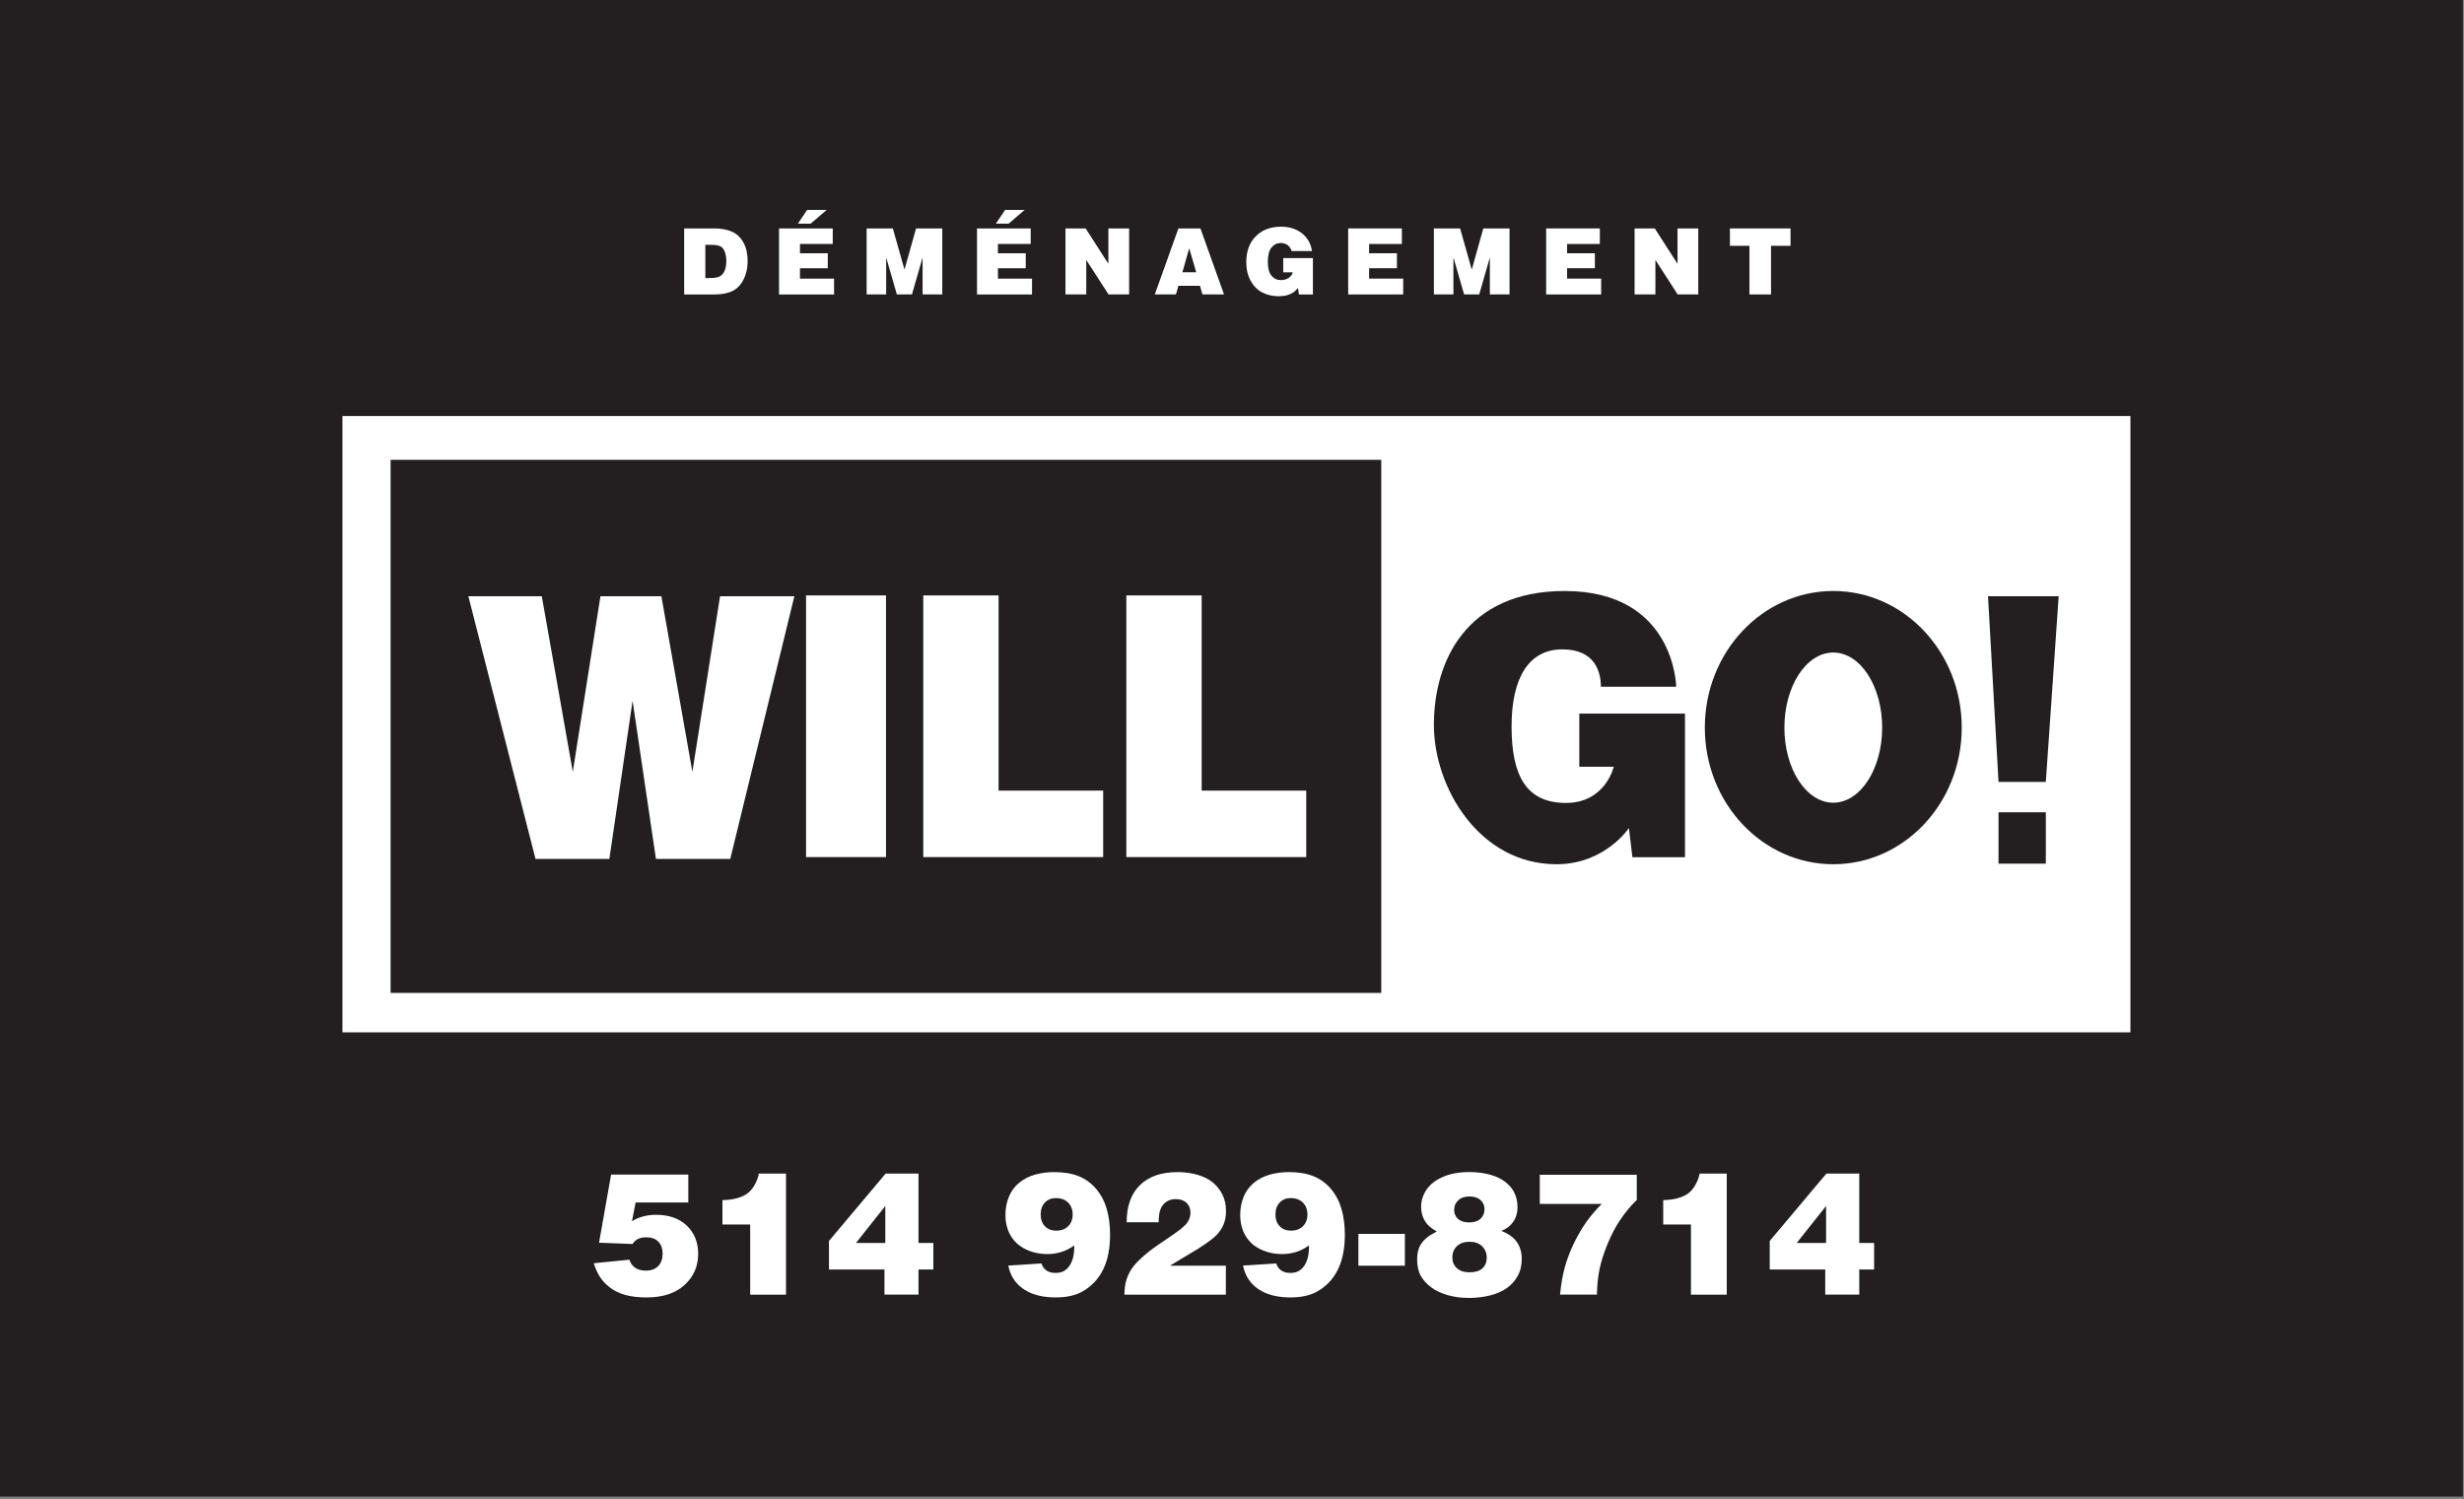
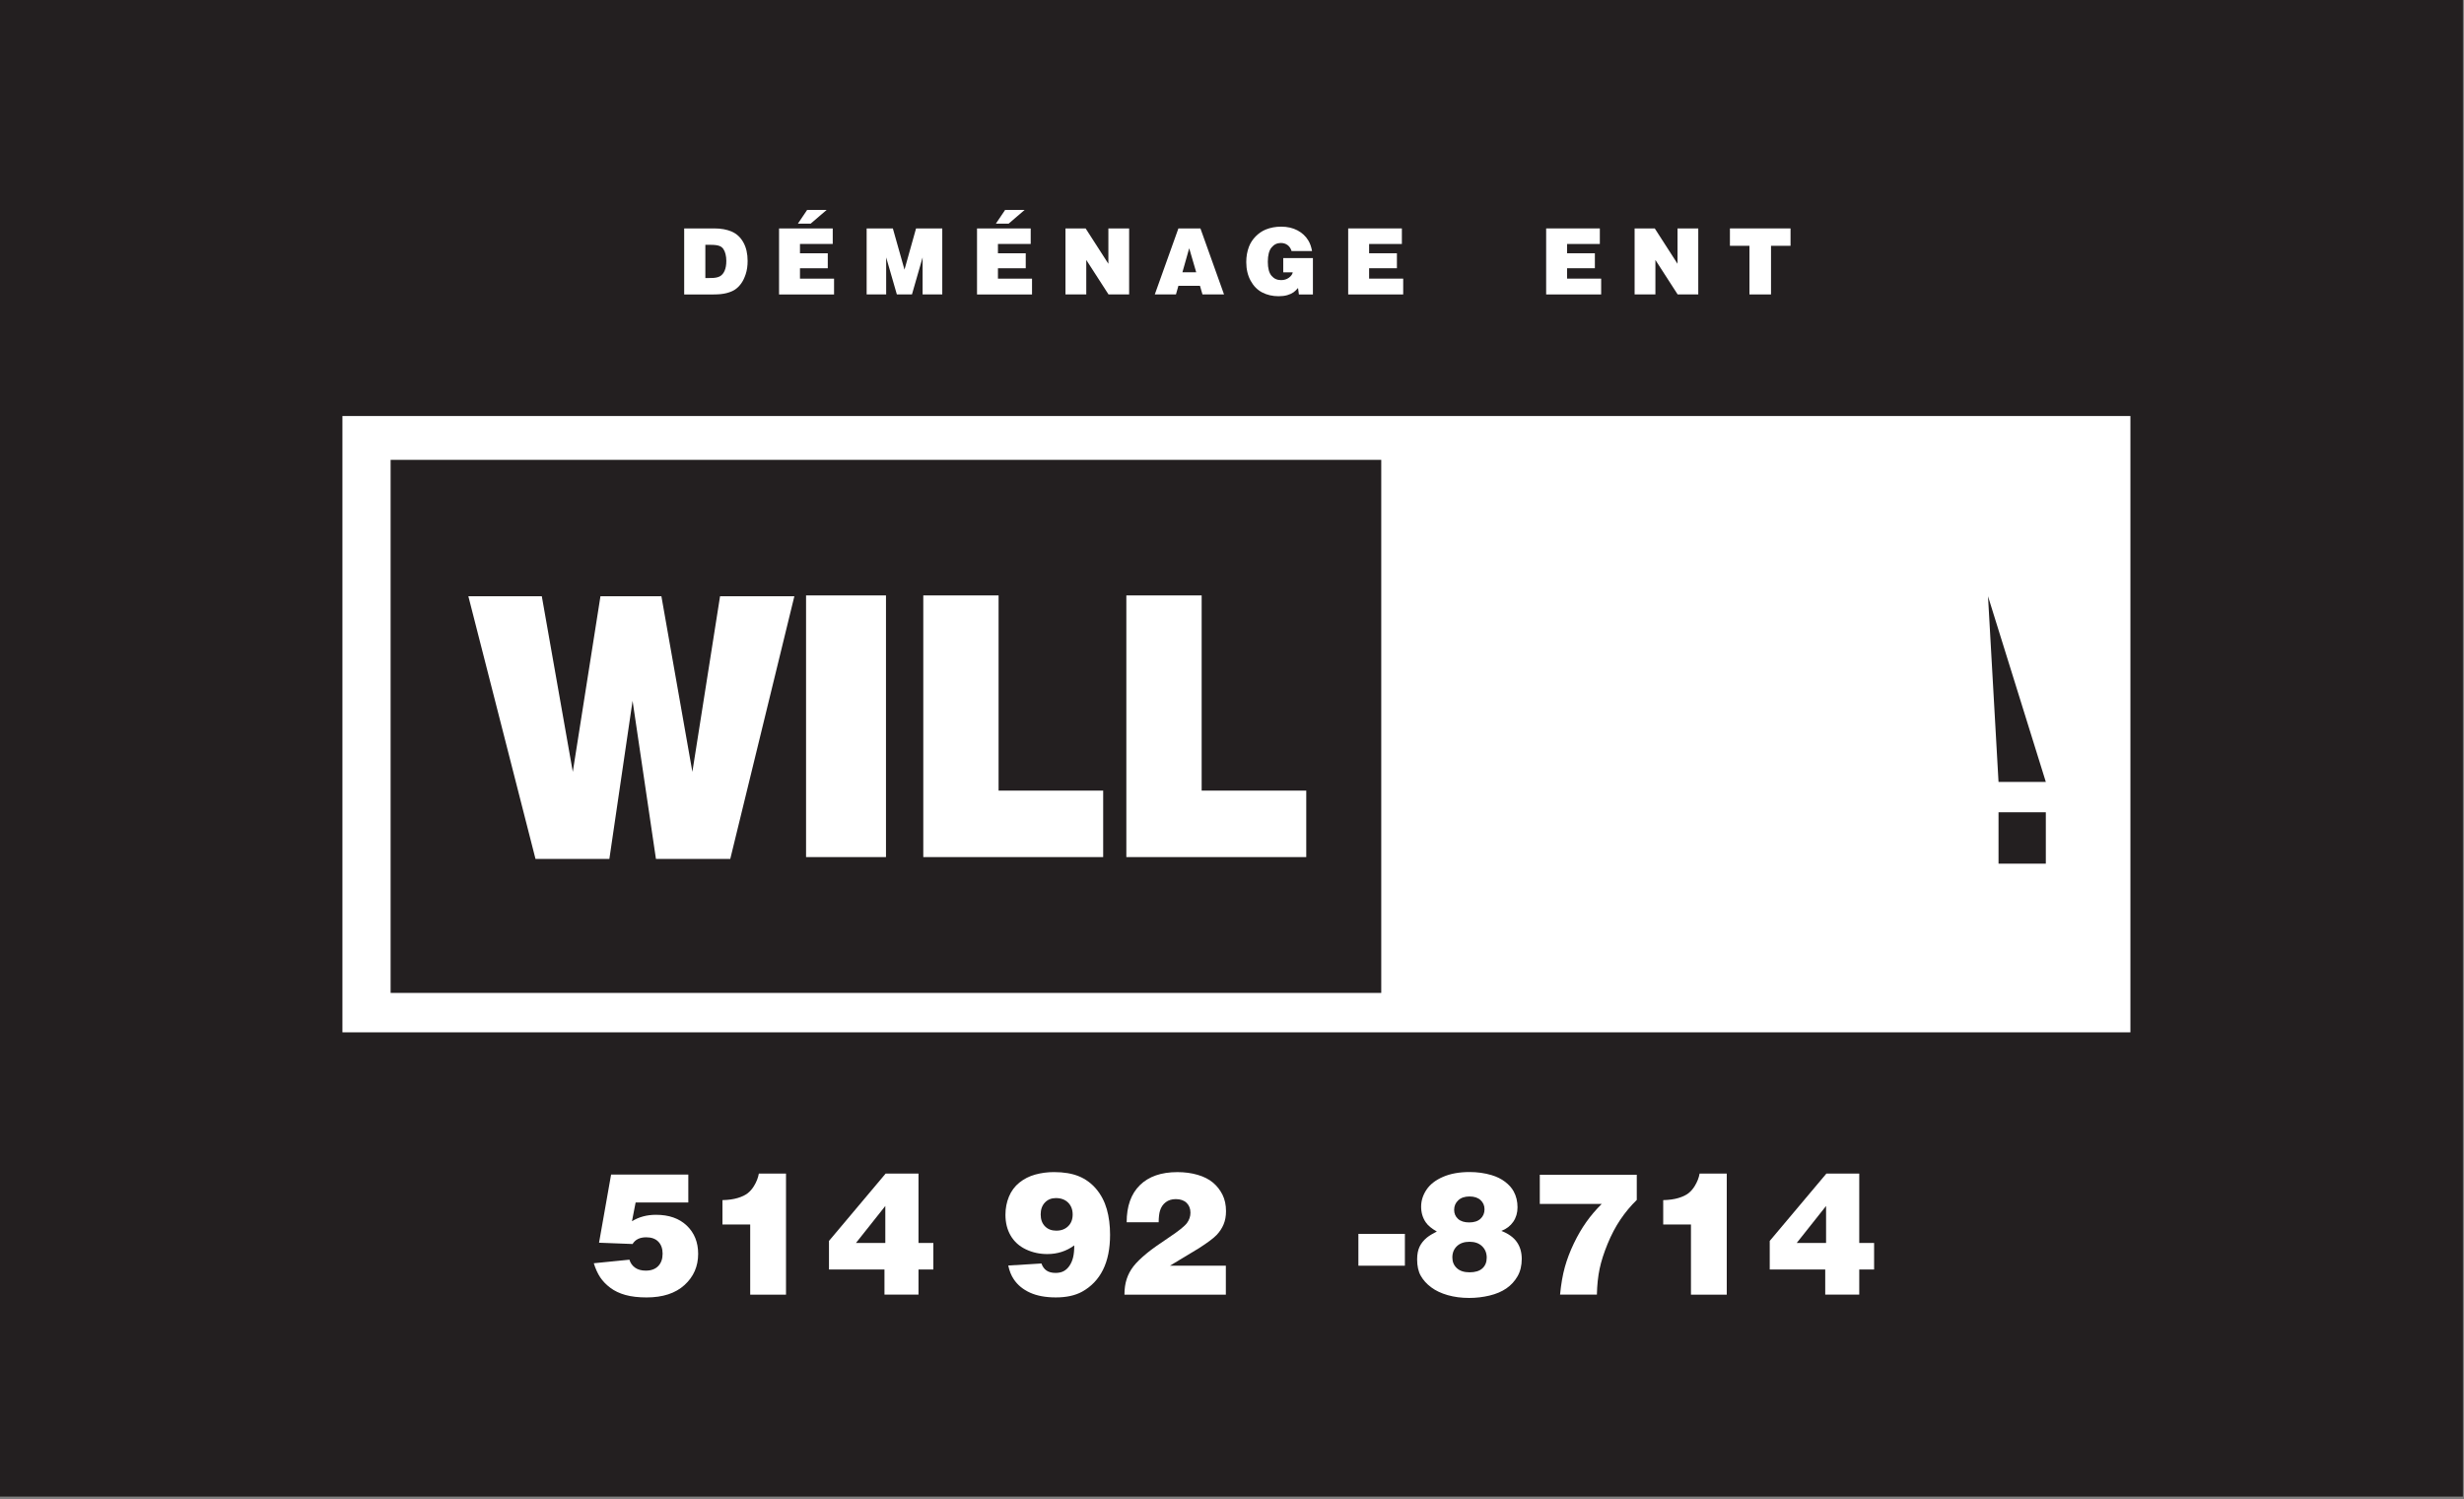
<svg xmlns="http://www.w3.org/2000/svg" width="636" height="387" viewBox="0 0 636 387" fill="none">
  <rect x="0" y="0" width="636" height="387" fill="#808080" stroke="none" />
  <path d="M635.71 0H0V386.324H635.71V0Z" fill="#231F20" />
  <path d="M549.895 107.39H88.385V266.481H549.895V107.39Z" fill="white" />
  <path d="M356.524 118.702H100.824V256.305H356.524V118.702Z" fill="#231F20" />
  <path d="M178.715 199.238L170.719 153.918H154.987L147.848 199.238L139.849 153.918H120.893L138.221 221.71H157.289L163.28 180.899L169.31 221.71H188.496L205.036 153.918H185.857L178.715 199.238Z" fill="white" />
  <path d="M228.688 153.698H208.057V221.243H228.688V153.698Z" fill="white" />
  <path d="M257.75 153.698H238.316V204.084V221.243H257.75H284.748V204.084H257.75V153.698Z" fill="white" />
  <path d="M310.167 204.084V153.698H290.729V204.084V221.243H310.167H337.165V204.084H310.167Z" fill="white" />
-   <path d="M413.218 177.273H432.659C432.659 177.273 432.358 152.557 403.872 152.557C378.401 152.557 370.111 170.795 370.111 187.07C370.111 203.345 381.867 223.09 401.763 223.09C414.271 223.09 420.451 213.748 420.451 213.748L421.357 221.282H434.921V184.205H407.642V197.92H416.534C416.534 197.92 414.424 207.263 404.176 207.263C393.927 207.263 390.16 200.18 390.16 187.518C390.16 174.856 394.683 167.623 403.273 167.623C411.861 167.626 413.218 173.656 413.218 177.273Z" fill="#231F20" />
-   <path d="M473.201 152.554C454.889 152.554 440.046 168.342 440.046 187.822C440.046 207.302 454.892 223.09 473.201 223.09C491.514 223.09 506.357 207.302 506.357 187.822C506.357 168.342 491.514 152.554 473.201 152.554ZM473.201 207.207C466.233 207.207 460.582 198.528 460.582 187.822C460.582 177.116 466.233 168.437 473.201 168.437C480.17 168.437 485.821 177.116 485.821 187.822C485.821 198.528 480.17 207.207 473.201 207.207Z" fill="#231F20" />
  <path d="M528.061 209.676H515.854V222.94H528.061V209.676Z" fill="#231F20" />
-   <path d="M528.061 201.838H515.853L513.139 153.911H531.377L528.061 201.838Z" fill="#231F20" />
+   <path d="M528.061 201.838H515.853L513.139 153.911L528.061 201.838Z" fill="#231F20" />
  <path d="M176.599 76.004V58.963H184.362C186.115 58.963 187.626 59.238 188.891 59.791C190.157 60.343 191.151 61.272 191.88 62.58C192.61 63.888 192.973 65.481 192.973 67.361C192.973 68.63 192.809 69.765 192.479 70.769C192.148 71.769 191.746 72.593 191.269 73.234C190.791 73.875 190.271 74.382 189.712 74.755C189.153 75.127 188.424 75.428 187.528 75.661C186.632 75.893 185.53 76.007 184.222 76.007H176.599V76.004ZM182.06 71.776L183.47 71.763C184.51 71.763 185.294 71.615 185.824 71.318C186.354 71.02 186.759 70.536 187.047 69.863C187.332 69.189 187.476 68.352 187.476 67.348C187.476 66.736 187.41 66.158 187.276 65.608C187.142 65.059 186.952 64.614 186.707 64.271C186.462 63.927 186.161 63.679 185.808 63.532C185.314 63.313 184.552 63.201 183.519 63.201H182.063V71.776H182.06Z" fill="white" />
  <path d="M201.086 76.004V58.963H214.944V62.979H206.488V65.376H213.663V69.241H206.488V71.92H215.285V76.007H201.086V76.004ZM213.381 54.182L209.235 57.74H205.945L208.342 54.182H213.381Z" fill="white" />
  <path d="M223.695 76.004V58.963H230.461L233.466 69.604L236.449 58.963H243.215V76.004H238.139V66.445L235.392 76.004H231.495L228.735 66.445V76.004H223.695Z" fill="white" />
  <path d="M252.185 76.004V58.963H266.043V62.979H257.587V65.376H264.761V69.241H257.587V71.92H266.383V76.007H252.185V76.004ZM264.483 54.182L260.337 57.74H257.047L259.444 54.182H264.483Z" fill="white" />
  <path d="M275.016 76.004V58.963H280.219L286.092 68.09V58.963H291.449V76.004H286.128L280.386 67.103V76.004H275.016Z" fill="white" />
  <path d="M298.071 76.004L304.166 58.963H309.85L315.945 76.004H310.379L309.732 73.774H304.166L303.532 76.004H298.071ZM306.952 64.084L305.203 70.275H308.761L306.952 64.084Z" fill="white" />
  <path d="M338.663 64.81H333.378C333.175 64.137 332.829 63.62 332.345 63.26C331.858 62.901 331.275 62.721 330.595 62.721C329.64 62.721 328.842 63.11 328.205 63.885C327.567 64.66 327.247 65.893 327.247 67.583C327.247 69.235 327.564 70.435 328.198 71.184C328.833 71.933 329.653 72.305 330.664 72.305C331.455 72.305 332.129 72.099 332.691 71.684C333.251 71.269 333.581 70.808 333.682 70.298H331.226V66.622H338.885V76.007H335.268L335.046 74.339C334.591 74.856 334.199 75.229 333.872 75.455C333.45 75.752 332.917 75.994 332.276 76.184C331.635 76.37 330.89 76.465 330.046 76.465C328.473 76.465 327.06 76.141 325.811 75.497C324.562 74.85 323.561 73.839 322.809 72.462C322.057 71.086 321.681 69.48 321.681 67.645C321.681 66.22 321.913 64.902 322.374 63.689C322.757 62.695 323.339 61.805 324.114 61.017C324.889 60.229 325.762 59.637 326.733 59.238C327.94 58.754 329.258 58.509 330.69 58.509C332.286 58.509 333.686 58.826 334.889 59.46C336.092 60.095 337.021 60.955 337.678 62.044C338.139 62.783 338.466 63.708 338.663 64.81Z" fill="white" />
  <path d="M347.989 76.004V58.963H361.848V62.979H353.391V65.376H360.566V69.241H353.391V71.92H362.188V76.007H347.989V76.004Z" fill="white" />
-   <path d="M370.115 76.004V58.963H376.88L379.886 69.604L382.868 58.963H389.634V76.004H384.559V66.445L381.812 76.004H377.914L375.154 66.445V76.004H370.115Z" fill="white" />
  <path d="M399.088 76.004V58.963H412.946V62.979H404.49V65.376H411.664V69.241H404.49V71.92H413.286V76.007H399.088V76.004Z" fill="white" />
  <path d="M421.92 76.004V58.963H427.122L432.996 68.09V58.963H438.352V76.004H433.032L427.289 67.103V76.004H421.92Z" fill="white" />
  <path d="M446.524 58.963H462.168V63.45H457.129V76.004H451.563V63.45H446.524V58.963Z" fill="white" />
  <path d="M154.624 320.785L157.734 303.198H177.665V310.405H164.065L163.123 315.245C164.905 314.137 166.969 313.581 169.32 313.581C172.678 313.581 175.33 314.516 177.283 316.383C179.232 318.254 180.206 320.677 180.206 323.656C180.206 326.884 179.035 329.565 176.691 331.704C174.346 333.842 171.079 334.912 166.89 334.912C164.774 334.912 162.956 334.699 161.436 334.277C159.918 333.855 158.617 333.237 157.538 332.426C156.458 331.615 155.589 330.719 154.931 329.732C154.274 328.748 153.718 327.531 153.267 326.086L162.466 325.167C162.727 326.043 163.218 326.733 163.934 327.237C164.65 327.74 165.569 327.992 166.694 327.992C168.067 327.992 169.133 327.603 169.892 326.821C170.651 326.04 171.03 324.971 171.03 323.613C171.03 322.315 170.664 321.285 169.935 320.526C169.205 319.768 168.159 319.388 166.802 319.388C165.15 319.388 163.976 319.964 163.277 321.118L154.624 320.785Z" fill="white" />
  <path d="M202.881 334.189H193.64V316.076H186.478V309.791C187.982 309.761 189.294 309.578 190.409 309.245C191.527 308.908 192.394 308.492 193.015 307.995C193.636 307.498 194.173 306.877 194.624 306.135C195.265 305.085 195.683 304.019 195.873 302.937H202.881V334.189Z" fill="white" />
  <path d="M228.604 302.933H237.08V320.85H240.912V327.704H237.08V334.186H228.296V327.704H213.973V320.324L228.604 302.933ZM220.938 320.85H228.515V311.302L220.938 320.85Z" fill="white" />
  <path d="M260.248 326.674L268.813 326.148C269.091 326.952 269.526 327.557 270.118 327.966C270.709 328.375 271.494 328.581 272.472 328.581C273.306 328.581 274.009 328.424 274.585 328.11C275.16 327.796 275.657 327.328 276.072 326.707C276.488 326.086 276.795 325.366 276.991 324.549C277.188 323.731 277.286 322.708 277.286 321.481C275.255 322.969 272.933 323.715 270.32 323.715C268.335 323.715 266.491 323.309 264.791 322.498C263.09 321.687 261.785 320.513 260.88 318.973C259.974 317.433 259.522 315.634 259.522 313.574C259.522 311.897 259.827 310.33 260.432 308.875C261.037 307.423 261.936 306.216 263.126 305.262C264.316 304.307 265.68 303.617 267.22 303.192C268.761 302.77 270.369 302.557 272.05 302.557C274.591 302.557 276.736 302.917 278.489 303.643C280.242 304.366 281.736 305.468 282.979 306.949C284.218 308.43 285.121 310.157 285.683 312.129C286.246 314.101 286.527 316.305 286.527 318.744C286.527 322.322 285.919 325.334 284.699 327.78C283.479 330.226 281.687 332.106 279.323 333.421C277.511 334.415 275.248 334.908 272.534 334.908C269.905 334.908 267.688 334.5 265.876 333.682C264.065 332.865 262.665 331.71 261.671 330.222C261.017 329.261 260.543 328.077 260.248 326.674ZM272.538 309.264C271.383 309.264 270.441 309.647 269.712 310.415C268.983 311.184 268.617 312.207 268.617 313.492C268.617 314.778 268.986 315.795 269.722 316.547C270.458 317.299 271.432 317.675 272.645 317.675C273.914 317.675 274.938 317.292 275.713 316.524C276.488 315.755 276.874 314.755 276.874 313.512C276.874 312.243 276.485 311.216 275.703 310.435C274.921 309.653 273.865 309.264 272.538 309.264Z" fill="white" />
  <path d="M299.068 315.507H290.811C290.811 311.36 291.949 308.165 294.228 305.925C296.508 303.685 299.732 302.564 303.908 302.564C305.791 302.564 307.531 302.796 309.13 303.264C310.729 303.731 312.047 304.398 313.084 305.268C314.12 306.138 314.941 307.181 315.546 308.401C316.151 309.621 316.455 311.033 316.455 312.639C316.455 313.924 316.246 315.062 315.831 316.056C315.415 317.05 314.817 317.959 314.035 318.784C313.254 319.608 311.74 320.742 309.49 322.191C309.111 322.44 306.606 323.95 301.978 326.723H316.413V334.192H290.239C290.239 332.688 290.432 331.344 290.818 330.164C291.203 328.98 291.789 327.884 292.57 326.877C293.352 325.87 294.539 324.716 296.128 323.417C297.355 322.423 299.225 321.092 301.736 319.421C304.248 317.75 305.798 316.504 306.39 315.687C306.982 314.869 307.276 313.986 307.276 313.038C307.276 311.988 306.942 311.141 306.279 310.497C305.615 309.856 304.683 309.532 303.486 309.532C302.449 309.532 301.58 309.804 300.88 310.343C300.18 310.883 299.689 311.612 299.411 312.534C299.202 313.215 299.084 314.205 299.068 315.507Z" fill="white" />
-   <path d="M320.85 326.674L329.415 326.148C329.693 326.952 330.128 327.557 330.716 327.966C331.308 328.375 332.093 328.581 333.071 328.581C333.905 328.581 334.608 328.424 335.183 328.11C335.759 327.796 336.256 327.328 336.671 326.707C337.086 326.086 337.394 325.366 337.59 324.549C337.786 323.731 337.884 322.708 337.884 321.481C335.854 322.969 333.532 323.715 330.919 323.715C328.934 323.715 327.09 323.309 325.389 322.498C323.689 321.687 322.384 320.513 321.478 318.973C320.572 317.433 320.121 315.634 320.121 313.574C320.121 311.897 320.425 310.33 321.03 308.875C321.635 307.423 322.534 306.216 323.725 305.262C324.915 304.307 326.279 303.617 327.819 303.192C329.359 302.77 330.968 302.557 332.649 302.557C335.19 302.557 337.335 302.917 339.088 303.643C340.841 304.366 342.335 305.468 343.578 306.949C344.817 308.43 345.72 310.157 346.282 312.129C346.844 314.101 347.126 316.305 347.126 318.744C347.126 322.322 346.517 325.334 345.298 327.78C344.078 330.226 342.286 332.106 339.922 333.421C338.11 334.415 335.847 334.908 333.133 334.908C330.504 334.908 328.287 334.5 326.475 333.682C324.663 332.865 323.264 331.71 322.27 330.222C321.616 329.261 321.141 328.077 320.85 326.674ZM333.136 309.264C331.982 309.264 331.04 309.647 330.311 310.415C329.582 311.184 329.215 312.207 329.215 313.492C329.215 314.778 329.585 315.795 330.321 316.547C331.056 317.299 332.031 317.675 333.244 317.675C334.513 317.675 335.536 317.292 336.311 316.524C337.086 315.755 337.472 314.755 337.472 313.512C337.472 312.243 337.083 311.216 336.302 310.435C335.52 309.653 334.464 309.264 333.136 309.264Z" fill="white" />
  <path d="M350.625 326.72V318.506H362.626V326.72H350.625Z" fill="white" />
  <path d="M370.87 317.894C369.526 317.135 368.578 316.347 368.022 315.53C367.217 314.362 366.818 313.012 366.818 311.478C366.818 309.944 367.279 308.489 368.198 307.109C369.117 305.729 370.536 304.624 372.459 303.79C374.379 302.956 376.668 302.541 379.326 302.541C381.311 302.541 383.195 302.802 384.977 303.329C386.351 303.738 387.525 304.32 388.502 305.069C389.48 305.821 390.219 306.648 390.713 307.554C391.37 308.767 391.697 310.131 391.697 311.648C391.697 313.064 391.331 314.307 390.602 315.373C389.873 316.439 388.849 317.227 387.534 317.737C389.359 318.453 390.693 319.411 391.53 320.618C392.371 321.821 392.789 323.273 392.789 324.967C392.789 326.704 392.423 328.205 391.694 329.467C390.965 330.729 390.003 331.769 388.813 332.587C387.623 333.404 386.177 334.019 384.477 334.428C382.776 334.836 381.02 335.043 379.209 335.043C377.207 335.043 375.366 334.801 373.679 334.32C371.992 333.839 370.569 333.162 369.408 332.296C368.247 331.426 367.351 330.438 366.727 329.326C366.099 328.218 365.785 326.808 365.785 325.098C365.785 323.784 365.997 322.688 366.419 321.812C366.841 320.935 367.479 320.147 368.326 319.447C368.927 318.967 369.774 318.447 370.87 317.894ZM379.323 328.427C380.782 328.427 381.887 328.087 382.629 327.41C383.375 326.73 383.748 325.808 383.748 324.64C383.748 323.443 383.349 322.462 382.554 321.694C381.759 320.925 380.68 320.543 379.323 320.543C377.937 320.543 376.848 320.919 376.06 321.671C375.271 322.423 374.876 323.398 374.876 324.595C374.876 325.719 375.262 326.638 376.037 327.354C376.812 328.071 377.907 328.427 379.323 328.427ZM379.215 315.549C380.484 315.549 381.465 315.232 382.149 314.598C382.835 313.963 383.179 313.149 383.179 312.155C383.179 311.207 382.839 310.419 382.162 309.791C381.481 309.163 380.53 308.849 379.304 308.849C378.077 308.849 377.109 309.176 376.403 309.833C375.693 310.491 375.34 311.315 375.34 312.309C375.34 313.257 375.677 314.035 376.347 314.64C377.018 315.245 377.973 315.549 379.215 315.549Z" fill="white" />
  <path d="M397.446 310.775V303.241H422.479V309.745C420.932 311.249 419.529 312.927 418.273 314.781C417.018 316.635 415.909 318.738 414.944 321.089C413.98 323.44 413.293 325.589 412.884 327.538C412.475 329.487 412.24 331.704 412.184 334.186H402.678C402.94 331.468 403.352 329.101 403.914 327.08C404.477 325.059 405.252 323.022 406.236 320.968C407.22 318.918 408.296 317.073 409.457 315.438C410.618 313.803 411.942 312.247 413.434 310.772H397.446V310.775Z" fill="white" />
  <path d="M445.706 334.189H436.465V316.076H429.303V309.791C430.808 309.761 432.119 309.578 433.234 309.245C434.349 308.908 435.219 308.492 435.84 307.995C436.462 307.498 436.998 306.877 437.449 306.135C438.09 305.085 438.509 304.019 438.698 302.937H445.706V334.189Z" fill="white" />
  <path d="M471.429 302.933H479.905V320.85H483.738V327.704H479.905V334.186H471.122V327.704H456.799V320.324L471.429 302.933ZM463.764 320.85H471.341V311.302L463.764 320.85Z" fill="white" />
</svg>